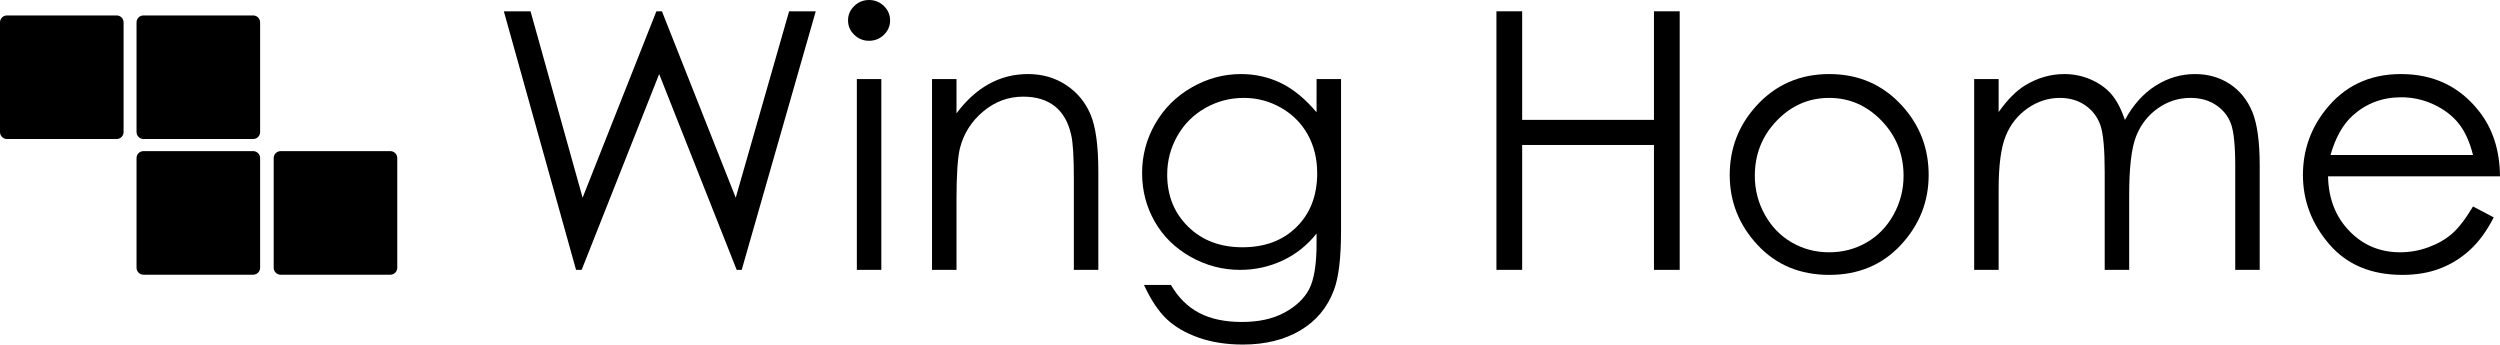
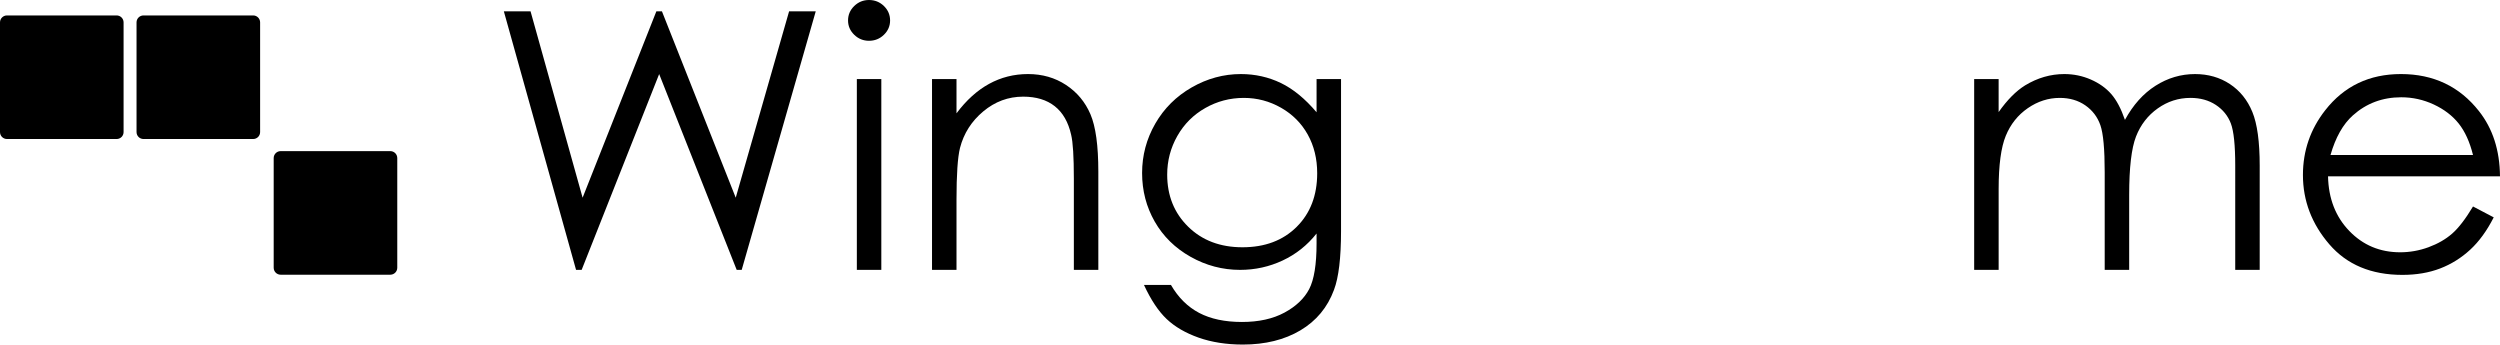
<svg xmlns="http://www.w3.org/2000/svg" version="1.1" id="レイヤー_1" x="0px" y="0px" width="348.48px" height="48.027px" viewBox="0 0 348.48 48.027" style="enable-background:new 0 0 348.48 48.027;" xml:space="preserve">
  <g>
    <g>
      <g>
        <g>
          <path d="M70.231,1.575h3.722l7.257,25.982L91.494,1.575h0.774l10.287,25.982l7.44-25.982h3.714l-10.321,36.042h-0.699      L91.882,10.323L81.078,37.616h-0.781L70.231,1.575z" />
          <path d="M121.13,0c0.812,0,1.505,0.28,2.08,0.838c0.574,0.558,0.862,1.23,0.862,2.017c0,0.771-0.288,1.437-0.862,1.994      c-0.575,0.558-1.269,0.836-2.08,0.836c-0.795,0-1.482-0.279-2.056-0.836c-0.575-0.558-0.863-1.223-0.863-1.994      c0-0.787,0.287-1.46,0.863-2.017C119.649,0.28,120.335,0,121.13,0z M119.437,11.023h3.412v26.594h-3.412V11.023z" />
          <path d="M129.917,11.023h3.412v4.773c1.368-1.828,2.883-3.197,4.545-4.107c1.662-0.91,3.47-1.366,5.426-1.366      c1.987,0,3.751,0.506,5.29,1.517c1.539,1.012,2.676,2.373,3.409,4.084c0.733,1.711,1.1,4.377,1.1,7.996v13.696h-3.412V24.921      c0-3.066-0.127-5.112-0.379-6.14c-0.396-1.761-1.156-3.086-2.281-3.975c-1.126-0.889-2.593-1.334-4.403-1.334      c-2.072,0-3.927,0.686-5.566,2.056c-1.639,1.37-2.719,3.066-3.241,5.088c-0.327,1.32-0.489,3.734-0.489,7.24v9.761h-3.412      V11.023z" />
          <path d="M183.518,11.023h3.412v21.191c0,3.732-0.328,6.46-0.981,8.188c-0.899,2.444-2.462,4.325-4.684,5.647      c-2.224,1.319-4.897,1.979-8.02,1.979c-2.289,0-4.345-0.323-6.169-0.965c-1.823-0.645-3.306-1.509-4.451-2.591      c-1.145-1.084-2.199-2.668-3.164-4.754h3.762c1.014,1.752,2.322,3.051,3.926,3.896c1.603,0.843,3.591,1.266,5.964,1.266      c2.34,0,4.315-0.435,5.927-1.303c1.612-0.871,2.761-1.963,3.449-3.278c0.686-1.316,1.031-3.44,1.031-6.377v-1.371      c-1.29,1.632-2.865,2.886-4.727,3.758c-1.862,0.873-3.838,1.309-5.927,1.309c-2.449,0-4.753-0.607-6.907-1.822      c-2.156-1.214-3.82-2.849-4.996-4.903c-1.175-2.055-1.763-4.313-1.763-6.776c0-2.46,0.612-4.755,1.837-6.884      c1.225-2.127,2.918-3.811,5.082-5.051c2.162-1.238,4.445-1.859,6.845-1.859c1.992,0,3.849,0.416,5.572,1.244      c1.722,0.829,3.383,2.19,4.984,4.082V11.023z M173.383,13.647c-1.931,0-3.725,0.47-5.379,1.411      c-1.655,0.94-2.954,2.239-3.894,3.898c-0.942,1.66-1.412,3.454-1.412,5.383c0,2.928,0.973,5.347,2.921,7.26      c1.947,1.913,4.47,2.869,7.57,2.869c3.13,0,5.649-0.947,7.556-2.844c1.907-1.896,2.861-4.389,2.861-7.48      c0-2.011-0.439-3.805-1.315-5.383c-0.876-1.577-2.117-2.824-3.723-3.74C176.96,14.105,175.232,13.647,173.383,13.647z" />
-           <path d="M208.591,1.575h3.587v15.134h18.371V1.575h3.587v36.042h-3.587V20.208h-18.371v17.408h-3.587V1.575z" />
-           <path d="M254.987,10.323c4.095,0,7.489,1.484,10.182,4.453c2.447,2.709,3.671,5.915,3.671,9.617c0,3.719-1.293,6.97-3.879,9.751      c-2.586,2.782-5.912,4.172-9.974,4.172c-4.08,0-7.413-1.39-9.999-4.172c-2.586-2.782-3.879-6.032-3.879-9.751      c0-3.687,1.223-6.884,3.671-9.593C247.473,11.815,250.875,10.323,254.987,10.323z M254.974,13.647      c-2.836,0-5.273,1.059-7.31,3.177c-2.038,2.119-3.056,4.679-3.056,7.682c0,1.938,0.463,3.744,1.393,5.417      c0.93,1.675,2.184,2.967,3.766,3.878c1.58,0.912,3.316,1.367,5.208,1.367c1.89,0,3.626-0.455,5.208-1.367      c1.58-0.91,2.835-2.203,3.764-3.878c0.929-1.673,1.394-3.479,1.394-5.417c0-3.003-1.024-5.563-3.069-7.682      C260.226,14.706,257.793,13.647,254.974,13.647z" />
          <path d="M275.181,11.023h3.412v4.601c1.195-1.696,2.422-2.936,3.684-3.719c1.735-1.054,3.559-1.582,5.476-1.582      c1.293,0,2.52,0.253,3.682,0.759c1.162,0.506,2.112,1.18,2.849,2.019c0.737,0.84,1.375,2.043,1.916,3.61      c1.137-2.089,2.557-3.674,4.263-4.759c1.706-1.085,3.542-1.628,5.507-1.628c1.834,0,3.455,0.465,4.861,1.394      c1.405,0.929,2.448,2.227,3.13,3.889c0.682,1.663,1.024,4.158,1.024,7.484v14.527h-3.412V23.088      c0-2.853-0.205-4.813-0.612-5.882c-0.407-1.068-1.106-1.927-2.093-2.581c-0.987-0.652-2.167-0.979-3.536-0.979      c-1.665,0-3.188,0.489-4.565,1.468c-1.379,0.979-2.387,2.283-3.023,3.913c-0.637,1.631-0.954,4.354-0.954,8.169v10.42h-3.412      V23.993c0-3.212-0.201-5.392-0.601-6.542c-0.402-1.149-1.102-2.071-2.099-2.764c-0.999-0.693-2.187-1.04-3.562-1.04      c-1.588,0-3.074,0.477-4.457,1.431c-1.383,0.954-2.407,2.239-3.07,3.853c-0.663,1.614-0.994,4.084-0.994,7.41v11.275h-3.412      V11.023z" />
          <path d="M344.718,28.781l2.887,1.517c-0.947,1.864-2.041,3.368-3.282,4.512c-1.241,1.144-2.637,2.015-4.187,2.611      c-1.551,0.596-3.306,0.895-5.265,0.895c-4.343,0-7.738-1.423-10.187-4.27c-2.449-2.846-3.673-6.063-3.673-9.653      c0-3.376,1.036-6.386,3.11-9.03c2.627-3.36,6.144-5.041,10.551-5.041c4.537,0,8.16,1.721,10.871,5.161      c1.925,2.43,2.905,5.462,2.937,9.098h-23.97c0.066,3.097,1.054,5.636,2.967,7.615c1.912,1.981,4.274,2.97,7.087,2.97      c1.356,0,2.676-0.236,3.96-0.709c1.283-0.473,2.376-1.1,3.275-1.884C342.699,31.791,343.671,30.527,344.718,28.781z       M344.718,21.608c-0.458-1.832-1.124-3.296-1.998-4.392c-0.875-1.096-2.033-1.979-3.47-2.65      c-1.439-0.67-2.952-1.006-4.538-1.006c-2.616,0-4.865,0.843-6.744,2.527c-1.374,1.228-2.412,3.067-3.115,5.521H344.718z" />
        </g>
      </g>
    </g>
    <path d="M16.257,19.378H0.97c-0.536,0-0.97-0.434-0.97-0.97V3.121c0-0.536,0.434-0.97,0.97-0.97h15.287   c0.536,0,0.97,0.434,0.97,0.97v15.287C17.227,18.944,16.793,19.378,16.257,19.378z" />
    <path d="M35.289,19.378H20.002c-0.536,0-0.97-0.434-0.97-0.97V3.121c0-0.536,0.434-0.97,0.97-0.97h15.287   c0.536,0,0.97,0.434,0.97,0.97v15.287C36.259,18.944,35.825,19.378,35.289,19.378z" />
    <path d="M54.407,38.292H39.12c-0.536,0-0.97-0.434-0.97-0.97V22.035c0-0.536,0.434-0.97,0.97-0.97h15.287   c0.536,0,0.97,0.434,0.97,0.97v15.287C55.377,37.858,54.942,38.292,54.407,38.292z" />
-     <path d="M35.289,38.292H20.002c-0.536,0-0.97-0.434-0.97-0.97V22.035c0-0.536,0.434-0.97,0.97-0.97h15.287   c0.536,0,0.97,0.434,0.97,0.97v15.287C36.259,37.858,35.825,38.292,35.289,38.292z" />
  </g>
</svg>